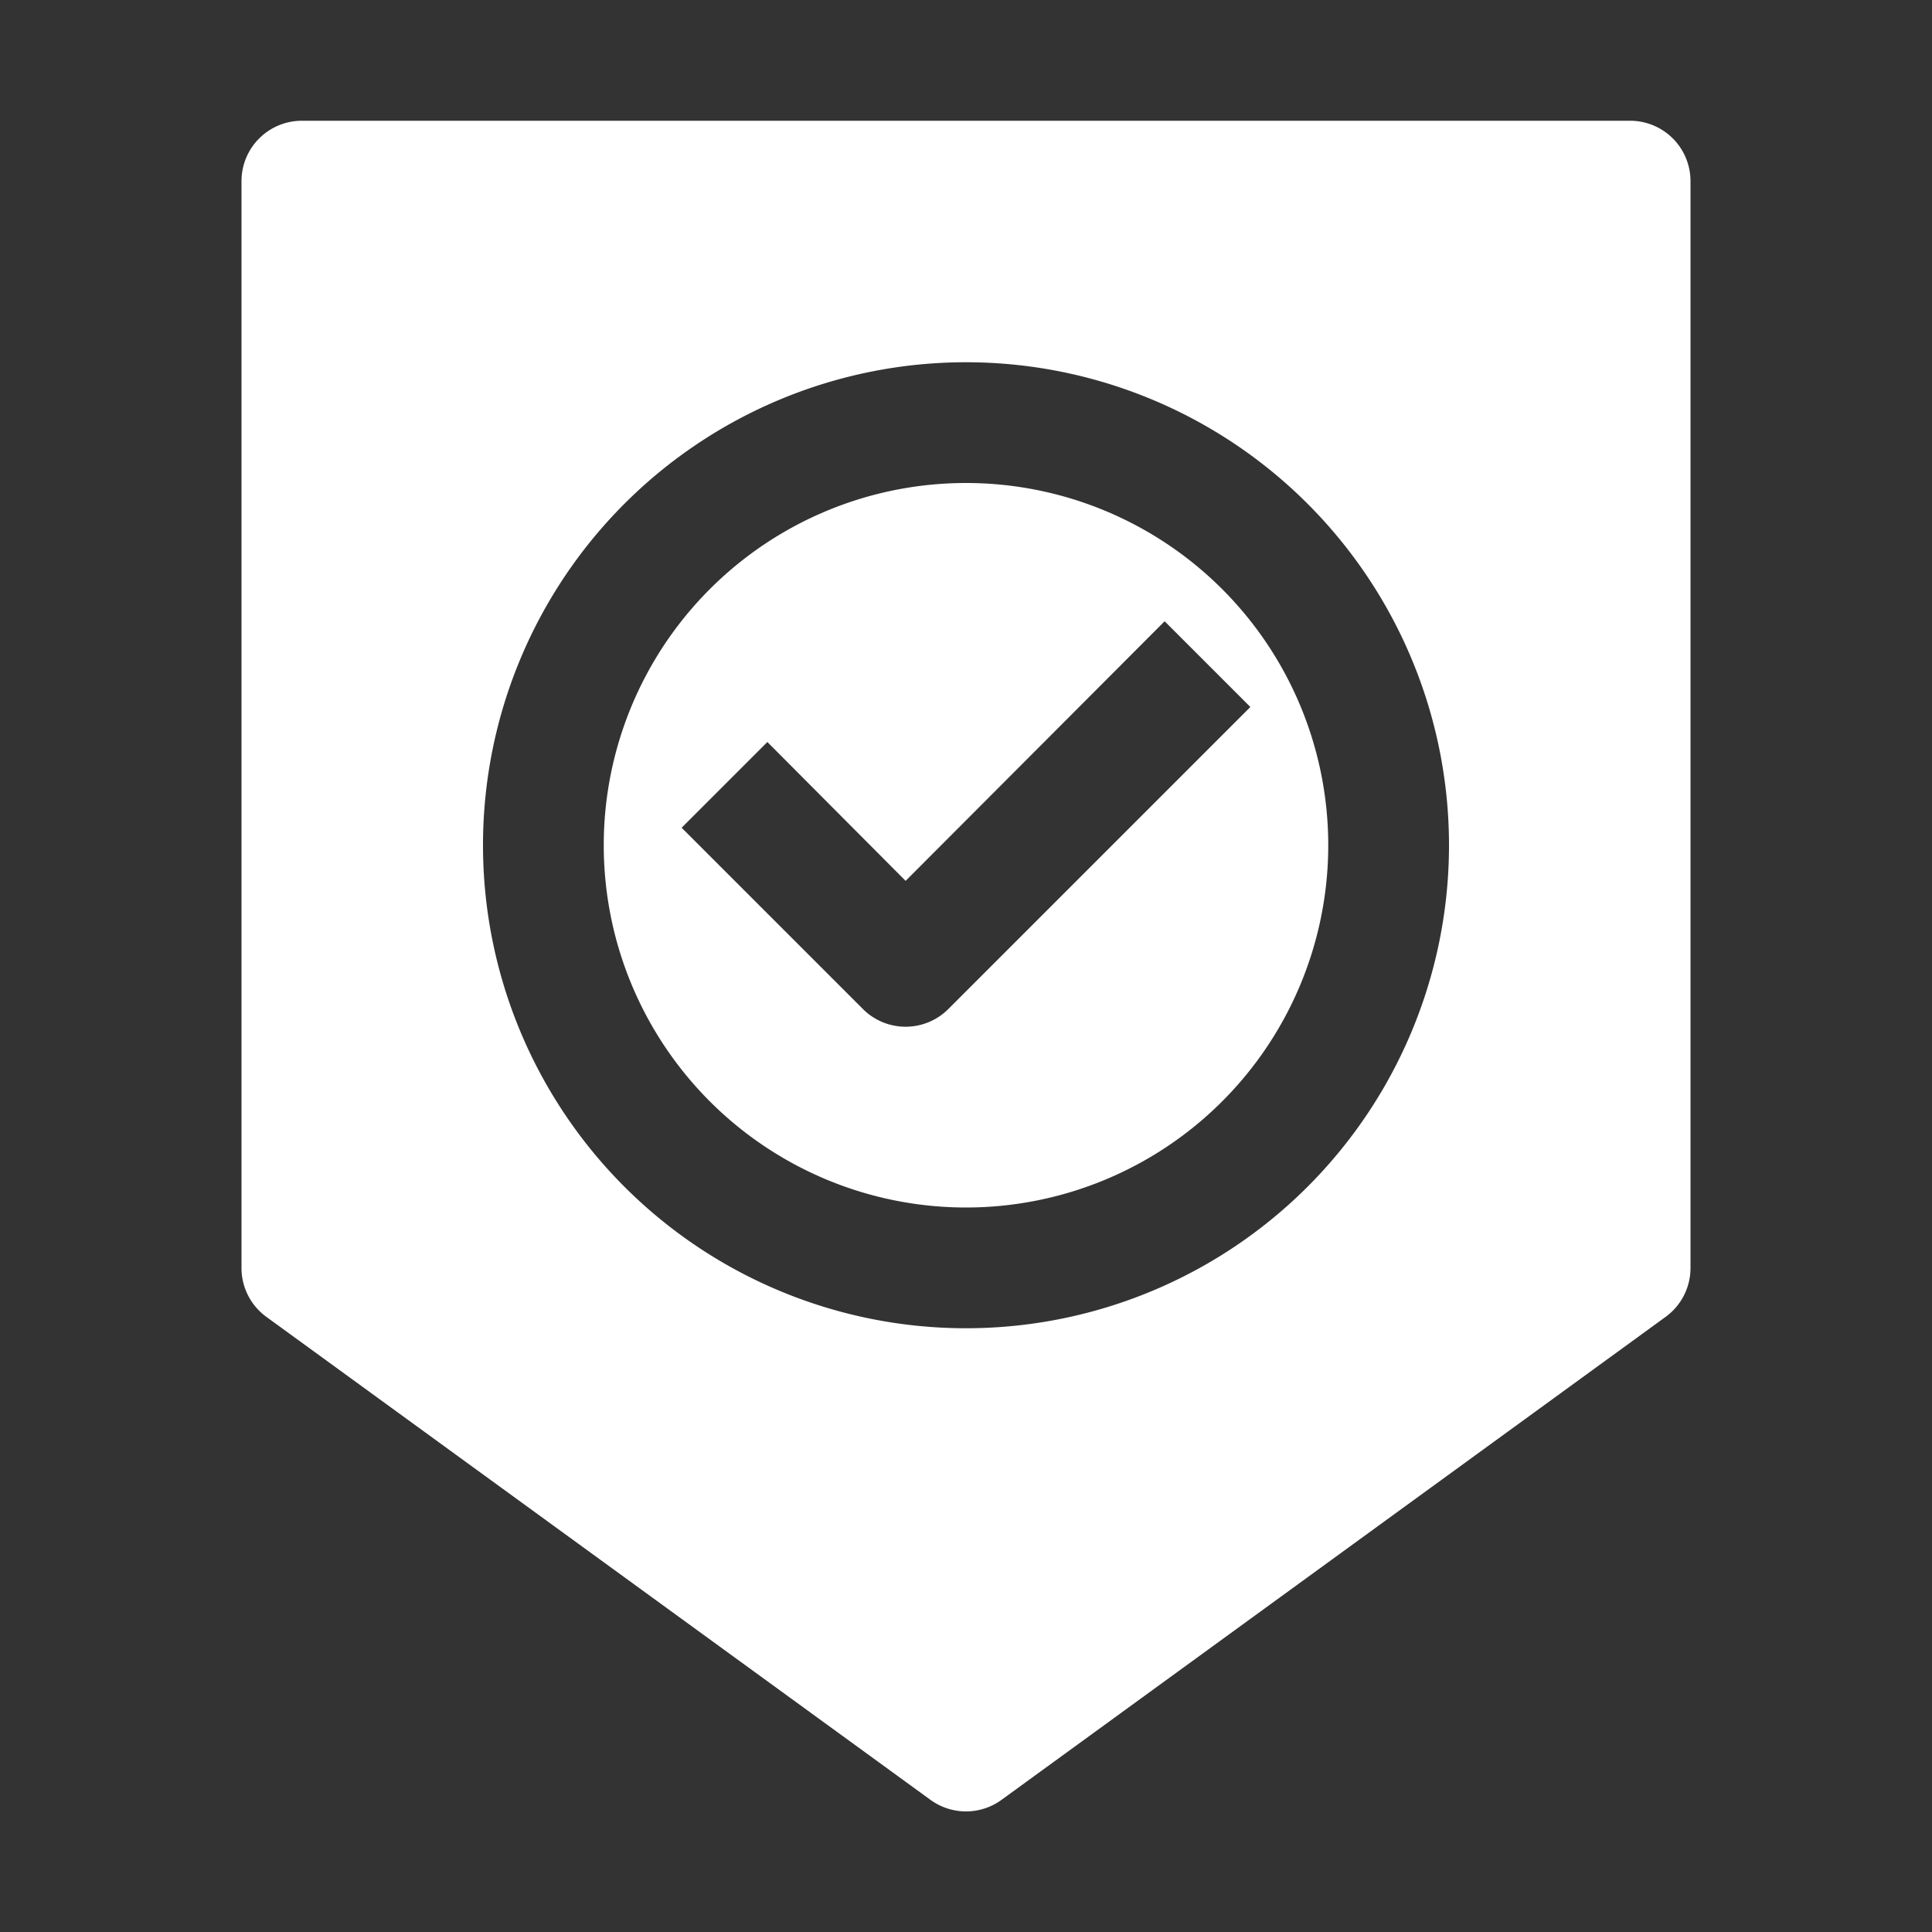
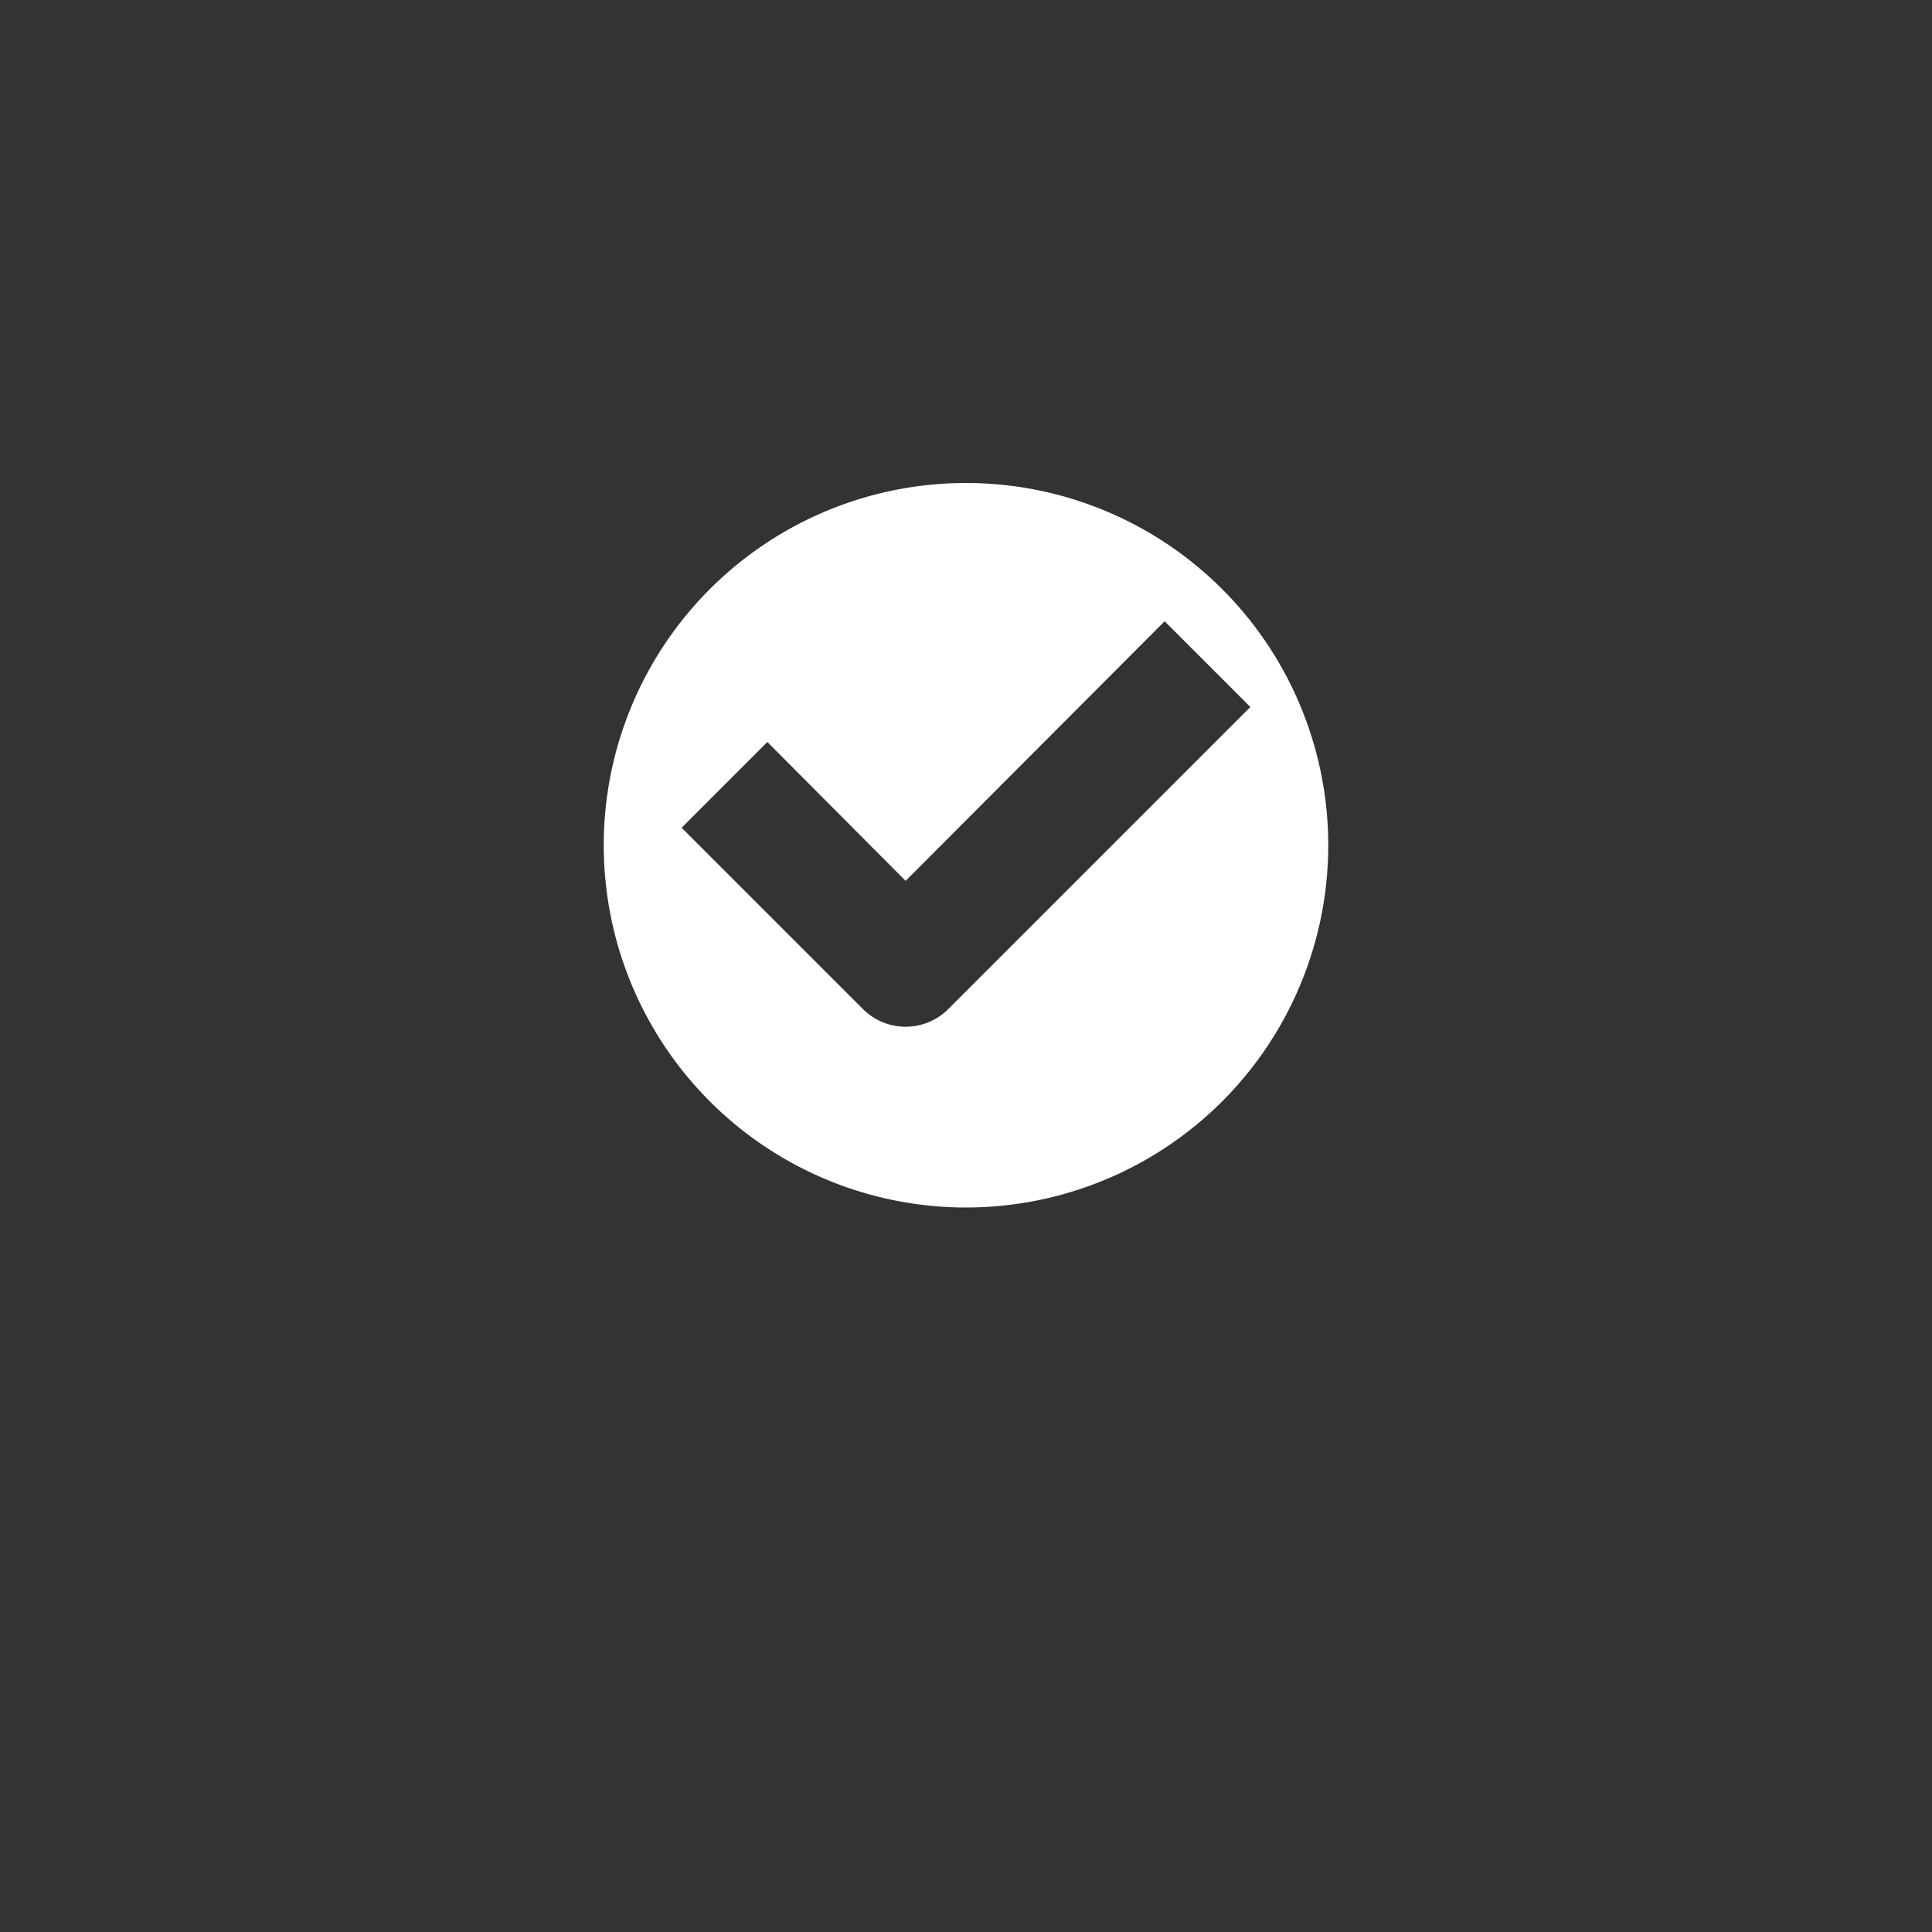
<svg xmlns="http://www.w3.org/2000/svg" version="1.1" height="300" width="300" viewBox="0 0 32 32">
  <rect x="0" y="0" width="32" height="32" fill="#333333" stroke="none" />
  <g transform="matrix(1,0,0,1,0,0)" height="100%" width="100%">
-     <path stroke-opacity="1" stroke="none" data-original-color="#000000ff" fill-opacity="1" fill="#ffffff" d="m27 2h-22a1 1 0 0 0 -1 1v18a1 1 0 0 0 .41.81l11 8a1 1 0 0 0 1.18 0l11-8a1 1 0 0 0 .41-.81v-18a1 1 0 0 0 -1-1zm-11 20a8 8 0 1 1 8-8 8 8 0 0 1 -8 8z" />
    <path stroke-opacity="1" stroke="none" data-original-color="#000000ff" fill-opacity="1" fill="#ffffff" d="m16 8a6 6 0 1 0 6 6 6 6 0 0 0 -6-6zm-.29 8.71a1 1 0 0 1 -1.42 0l-3-3 1.42-1.42 2.29 2.3 4.29-4.3 1.42 1.42z" />
  </g>
</svg>